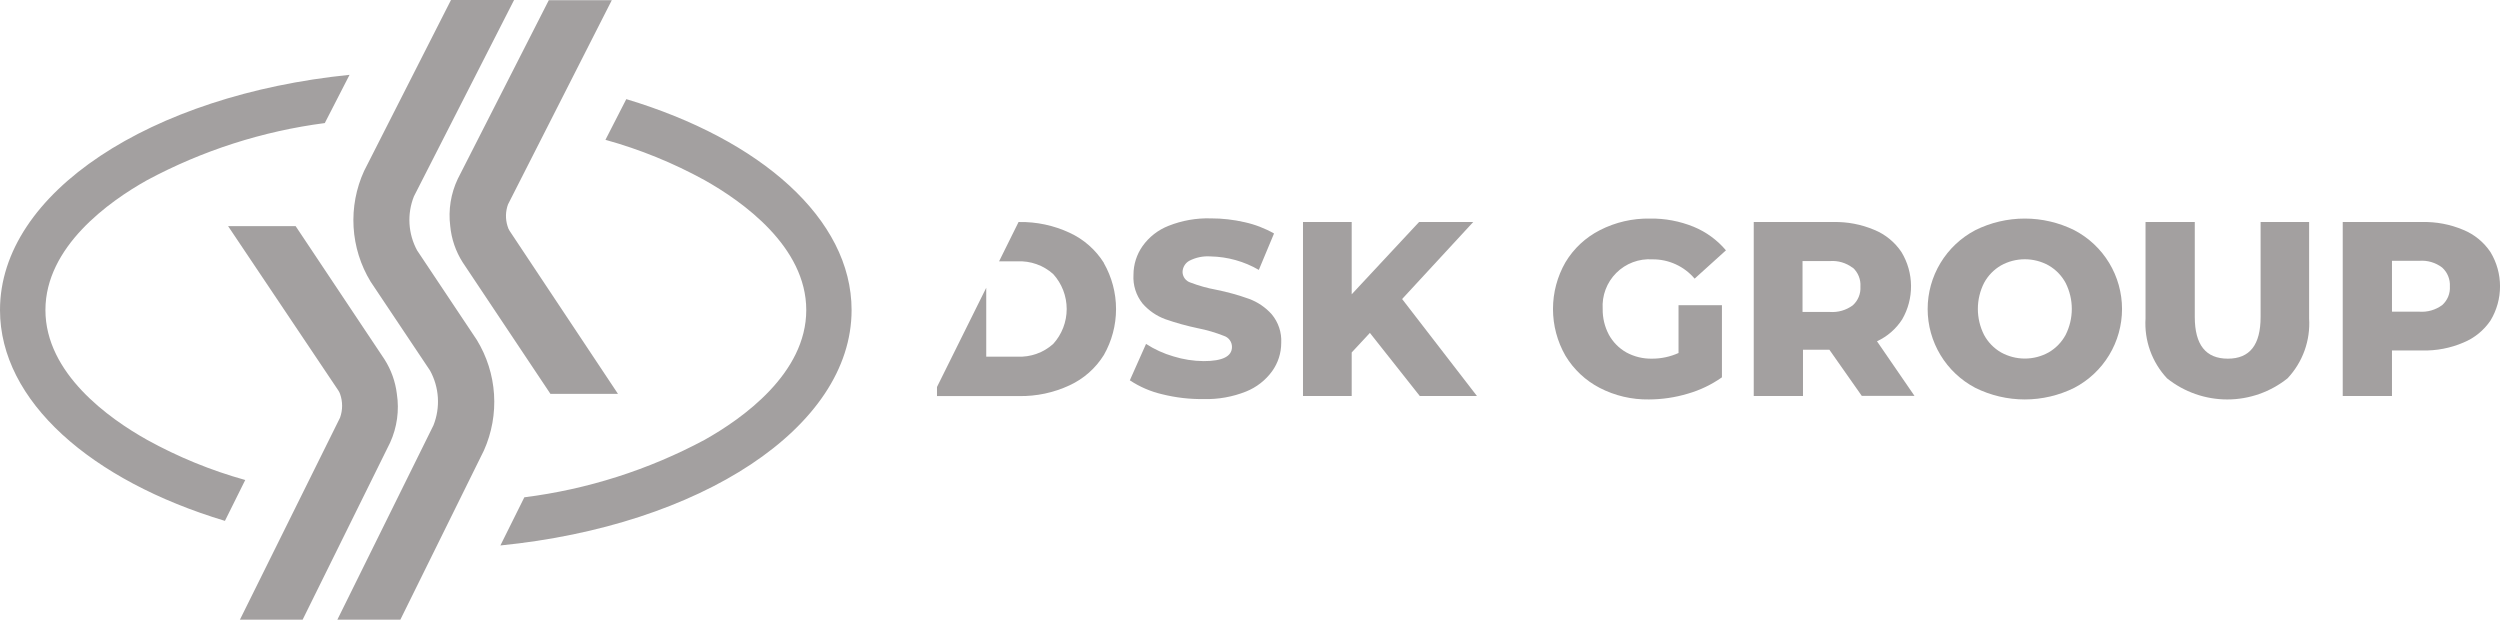
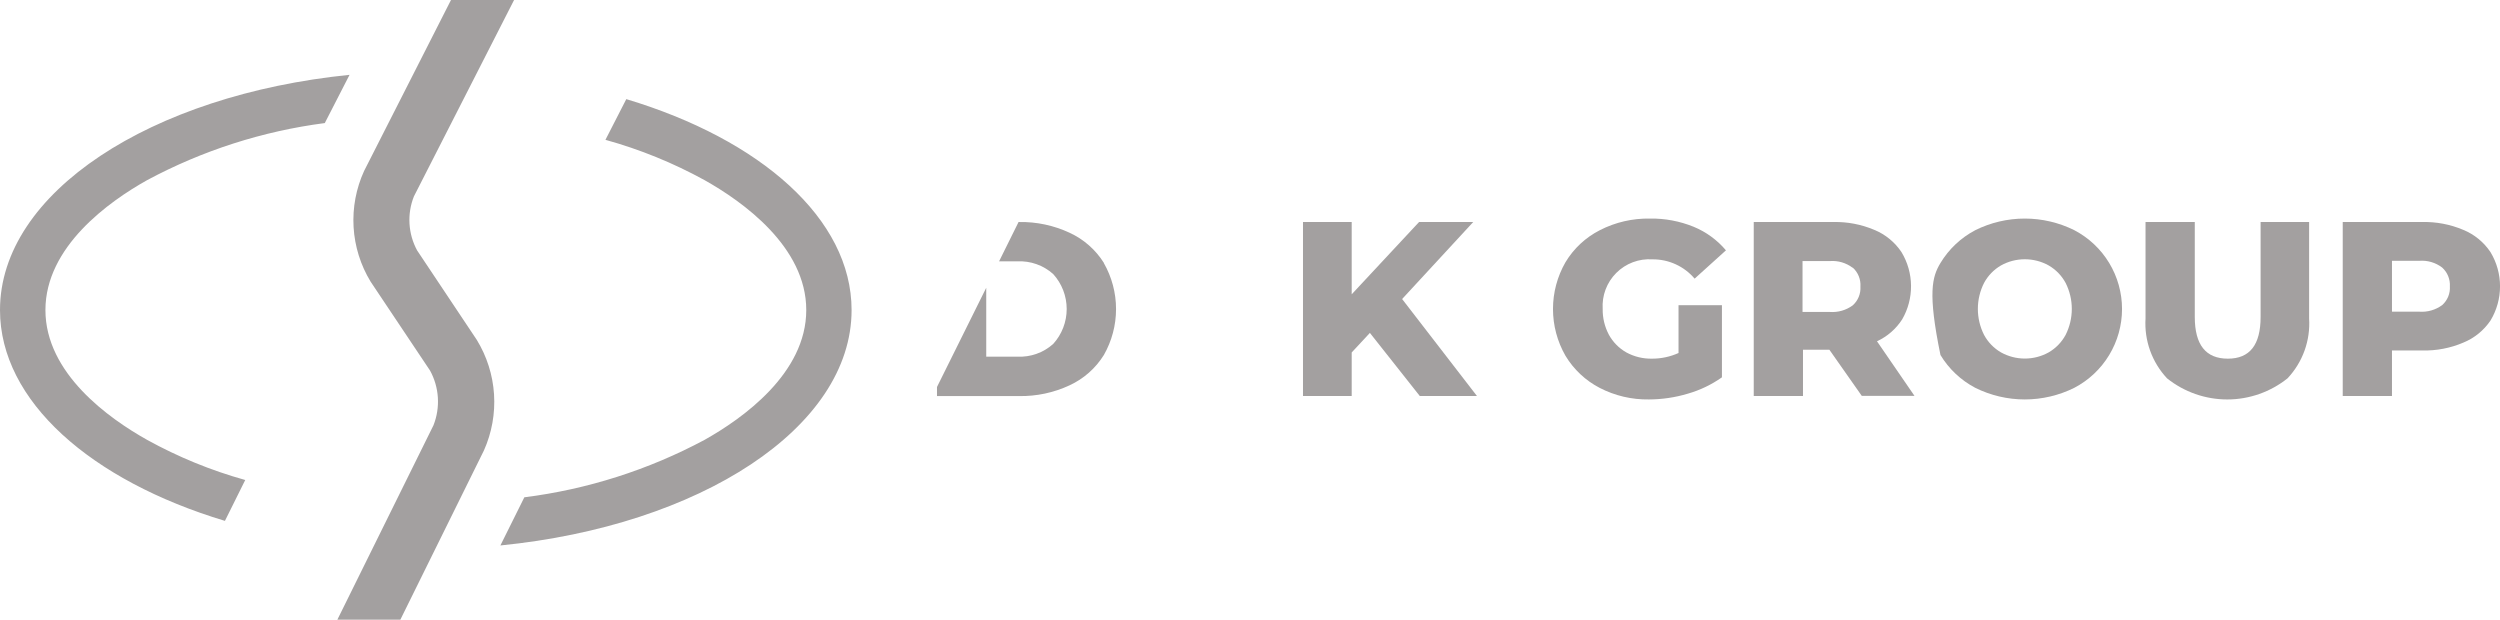
<svg xmlns="http://www.w3.org/2000/svg" width="230" height="57" viewBox="0 0 230 57" fill="none">
  <path d="M101.563 24.195C100.803 22.981 99.706 22.014 98.405 21.415C96.948 20.735 95.356 20.397 93.749 20.426H93.707L91.915 24.044H93.59C94.8 23.984 95.985 24.402 96.889 25.208C97.692 26.089 98.136 27.237 98.136 28.428C98.136 29.62 97.692 30.768 96.889 31.648C95.985 32.455 94.8 32.873 93.59 32.813H90.734V26.473L86.203 35.601V36.439H93.74C95.347 36.468 96.94 36.13 98.397 35.451C99.7 34.85 100.797 33.88 101.554 32.662C102.289 31.374 102.676 29.916 102.676 28.433C102.676 26.949 102.289 25.492 101.554 24.203L101.563 24.195Z" fill="#A3A0A0" />
-   <path d="M106.918 36.271C105.859 36.024 104.852 35.59 103.945 34.989L105.436 31.639C106.213 32.143 107.059 32.529 107.948 32.787C108.852 33.068 109.791 33.214 110.737 33.222C112.479 33.222 113.342 32.787 113.342 31.916C113.342 31.691 113.271 31.471 113.138 31.289C113.006 31.107 112.819 30.972 112.605 30.902C111.83 30.595 111.028 30.36 110.21 30.199C109.188 29.985 108.181 29.706 107.195 29.361C106.394 29.064 105.681 28.572 105.118 27.929C104.519 27.179 104.22 26.233 104.28 25.275C104.281 24.33 104.573 23.409 105.118 22.637C105.716 21.798 106.545 21.152 107.505 20.777C108.742 20.284 110.067 20.051 111.399 20.091C112.445 20.089 113.487 20.207 114.506 20.442C115.455 20.651 116.367 21.001 117.211 21.481L115.812 24.831C114.464 24.049 112.94 23.623 111.382 23.591C110.702 23.541 110.02 23.68 109.414 23.993C109.228 24.096 109.073 24.247 108.965 24.429C108.856 24.611 108.797 24.819 108.794 25.032C108.8 25.248 108.874 25.457 109.004 25.63C109.135 25.803 109.316 25.93 109.523 25.995C110.288 26.287 111.079 26.508 111.885 26.656C112.912 26.861 113.922 27.141 114.908 27.494C115.709 27.788 116.425 28.274 116.993 28.909C117.611 29.645 117.926 30.588 117.873 31.547C117.874 32.482 117.581 33.393 117.035 34.152C116.428 34.987 115.598 35.634 114.64 36.019C113.405 36.512 112.083 36.748 110.754 36.715C109.462 36.733 108.172 36.584 106.918 36.271Z" fill="#A3A0A0" />
  <path d="M126.03 30.627L124.356 32.427V36.431H119.875V20.426H124.356V27.076L130.553 20.426H135.536L128.995 27.511L135.879 36.431H130.62L126.03 30.627Z" fill="#A3A0A0" />
  <path d="M154.424 28.081H158.418V34.714C157.461 35.389 156.396 35.899 155.269 36.221C154.112 36.568 152.91 36.745 151.702 36.749C150.127 36.774 148.57 36.409 147.171 35.685C145.868 35.01 144.778 33.986 144.022 32.729C143.271 31.42 142.875 29.937 142.875 28.428C142.875 26.919 143.271 25.436 144.022 24.128C144.781 22.863 145.881 21.839 147.196 21.172C148.618 20.445 150.197 20.08 151.794 20.108C153.171 20.086 154.538 20.343 155.814 20.862C156.965 21.336 157.984 22.08 158.787 23.031L155.906 25.635C155.429 25.072 154.833 24.621 154.161 24.314C153.489 24.007 152.758 23.852 152.02 23.86C151.41 23.819 150.798 23.909 150.225 24.124C149.653 24.339 149.132 24.674 148.7 25.106C148.267 25.538 147.931 26.058 147.715 26.63C147.499 27.202 147.408 27.814 147.447 28.424C147.434 29.25 147.63 30.065 148.017 30.794C148.39 31.473 148.943 32.036 149.617 32.419C150.34 32.814 151.154 33.013 151.978 32.997C152.821 33 153.655 32.823 154.424 32.477V28.081Z" fill="#A3A0A0" />
  <path d="M168.303 32.175H165.875V36.43H161.344V20.426H168.663C169.956 20.396 171.241 20.642 172.432 21.146C173.457 21.565 174.333 22.283 174.944 23.206C175.504 24.136 175.805 25.199 175.815 26.284C175.826 27.37 175.545 28.438 175.003 29.378C174.438 30.259 173.633 30.959 172.683 31.397L176.134 36.422H171.285L168.303 32.175ZM170.447 24.638C169.846 24.18 169.098 23.96 168.345 24.018H165.833V28.7H168.345C169.095 28.755 169.84 28.541 170.447 28.097C170.689 27.883 170.879 27.616 171.002 27.317C171.126 27.018 171.179 26.695 171.159 26.372C171.182 26.044 171.13 25.715 171.006 25.41C170.883 25.105 170.692 24.833 170.447 24.613V24.638Z" fill="#A3A0A0" />
-   <path d="M181.72 35.677C180.4 34.982 179.294 33.939 178.523 32.662C177.751 31.384 177.344 29.92 177.344 28.428C177.344 26.936 177.751 25.472 178.523 24.195C179.294 22.917 180.4 21.875 181.72 21.18C183.137 20.475 184.698 20.108 186.28 20.108C187.863 20.108 189.424 20.475 190.841 21.18C192.164 21.873 193.272 22.914 194.045 24.192C194.818 25.47 195.227 26.935 195.227 28.428C195.227 29.922 194.818 31.387 194.045 32.664C193.272 33.942 192.164 34.984 190.841 35.677C189.424 36.382 187.863 36.749 186.28 36.749C184.698 36.749 183.137 36.382 181.72 35.677ZM188.479 32.419C189.137 32.037 189.676 31.48 190.037 30.811C190.411 30.069 190.606 29.25 190.606 28.42C190.606 27.589 190.411 26.77 190.037 26.029C189.676 25.359 189.137 24.802 188.479 24.421C187.808 24.047 187.053 23.852 186.285 23.852C185.517 23.852 184.762 24.047 184.09 24.421C183.433 24.802 182.893 25.359 182.533 26.029C182.158 26.77 181.963 27.589 181.963 28.42C181.963 29.25 182.158 30.069 182.533 30.811C182.893 31.48 183.433 32.037 184.09 32.419C184.762 32.792 185.517 32.988 186.285 32.988C187.053 32.988 187.808 32.792 188.479 32.419Z" fill="#A3A0A0" />
+   <path d="M181.72 35.677C180.4 34.982 179.294 33.939 178.523 32.662C177.344 26.936 177.751 25.472 178.523 24.195C179.294 22.917 180.4 21.875 181.72 21.18C183.137 20.475 184.698 20.108 186.28 20.108C187.863 20.108 189.424 20.475 190.841 21.18C192.164 21.873 193.272 22.914 194.045 24.192C194.818 25.47 195.227 26.935 195.227 28.428C195.227 29.922 194.818 31.387 194.045 32.664C193.272 33.942 192.164 34.984 190.841 35.677C189.424 36.382 187.863 36.749 186.28 36.749C184.698 36.749 183.137 36.382 181.72 35.677ZM188.479 32.419C189.137 32.037 189.676 31.48 190.037 30.811C190.411 30.069 190.606 29.25 190.606 28.42C190.606 27.589 190.411 26.77 190.037 26.029C189.676 25.359 189.137 24.802 188.479 24.421C187.808 24.047 187.053 23.852 186.285 23.852C185.517 23.852 184.762 24.047 184.09 24.421C183.433 24.802 182.893 25.359 182.533 26.029C182.158 26.77 181.963 27.589 181.963 28.42C181.963 29.25 182.158 30.069 182.533 30.811C182.893 31.48 183.433 32.037 184.09 32.419C184.762 32.792 185.517 32.988 186.285 32.988C187.053 32.988 187.808 32.792 188.479 32.419Z" fill="#A3A0A0" />
  <path d="M199.366 34.806C198.679 34.07 198.149 33.202 197.809 32.254C197.469 31.307 197.327 30.3 197.389 29.295V20.426H201.92V29.161C201.92 31.724 202.934 32.997 204.96 32.997C206.987 32.997 207.975 31.724 207.975 29.161V20.426H212.439V29.295C212.502 30.301 212.359 31.308 212.018 32.256C211.676 33.204 211.144 34.072 210.454 34.806C208.88 36.064 206.925 36.75 204.91 36.75C202.895 36.75 200.94 36.064 199.366 34.806Z" fill="#A3A0A0" />
  <path d="M226.619 21.146C227.645 21.565 228.52 22.283 229.132 23.206C229.702 24.153 230.003 25.238 230.003 26.343C230.003 27.448 229.702 28.532 229.132 29.479C228.516 30.395 227.642 31.107 226.619 31.523C225.43 32.031 224.144 32.276 222.851 32.243H220.062V36.43H215.531V20.426H222.826C224.127 20.393 225.421 20.639 226.619 21.146ZM224.677 28.072C224.919 27.858 225.108 27.591 225.232 27.292C225.355 26.993 225.409 26.67 225.388 26.347C225.407 26.023 225.353 25.699 225.23 25.399C225.107 25.099 224.918 24.83 224.677 24.613C224.076 24.156 223.328 23.935 222.574 23.994H220.062V28.675H222.574C223.325 28.73 224.07 28.517 224.677 28.072Z" fill="#A3A0A0" />
  <path d="M57.619 9.12L55.701 12.864C58.875 13.742 61.935 14.987 64.821 16.574C68.313 18.534 74.176 22.696 74.176 28.525C74.176 34.354 68.313 38.508 64.821 40.467C59.663 43.228 54.043 45.019 48.239 45.752L46.036 50.182C64.394 48.356 78.346 39.353 78.346 28.525C78.346 20.125 69.955 12.822 57.619 9.12ZM13.534 16.574C18.619 13.847 24.159 12.067 29.881 11.323L32.159 6.884C13.877 8.735 0 17.721 0 28.525C0 36.9 8.375 44.211 20.694 47.921L22.562 44.16C19.419 43.284 16.389 42.045 13.534 40.467C10.033 38.508 4.179 34.354 4.179 28.525C4.179 22.696 10.033 18.534 13.534 16.574Z" fill="#A3A0A0" />
  <path d="M43.861 31.263C44.79 32.778 45.336 34.496 45.451 36.269C45.566 38.042 45.248 39.816 44.523 41.438L36.834 57.007H31.039L39.883 39.119C40.201 38.309 40.338 37.439 40.283 36.571C40.228 35.703 39.983 34.857 39.565 34.094L34.096 25.912C33.171 24.391 32.633 22.666 32.53 20.89C32.426 19.113 32.76 17.337 33.501 15.72L41.491 0H47.295L38.082 18.064C37.763 18.864 37.623 19.725 37.674 20.584C37.725 21.444 37.964 22.282 38.375 23.039L43.861 31.263Z" fill="#A3A0A0" />
-   <path d="M35.892 40.719L27.843 57.008H22.073L31.285 38.424C31.537 37.717 31.537 36.945 31.285 36.238C31.247 36.132 31.196 36.031 31.135 35.937L20.984 20.803H27.198L35.381 33.073C35.989 34.031 36.375 35.112 36.511 36.238C36.745 37.76 36.53 39.317 35.892 40.719Z" fill="#A3A0A0" />
-   <path d="M56.855 36.238H50.641L42.567 24.136C41.924 23.127 41.531 21.978 41.42 20.786C41.235 19.306 41.476 17.804 42.115 16.457L50.49 0.017H56.285L46.738 18.802C46.505 19.44 46.487 20.137 46.688 20.786C46.729 20.95 46.797 21.105 46.889 21.247L56.855 36.238Z" fill="#A3A0A0" />
</svg>